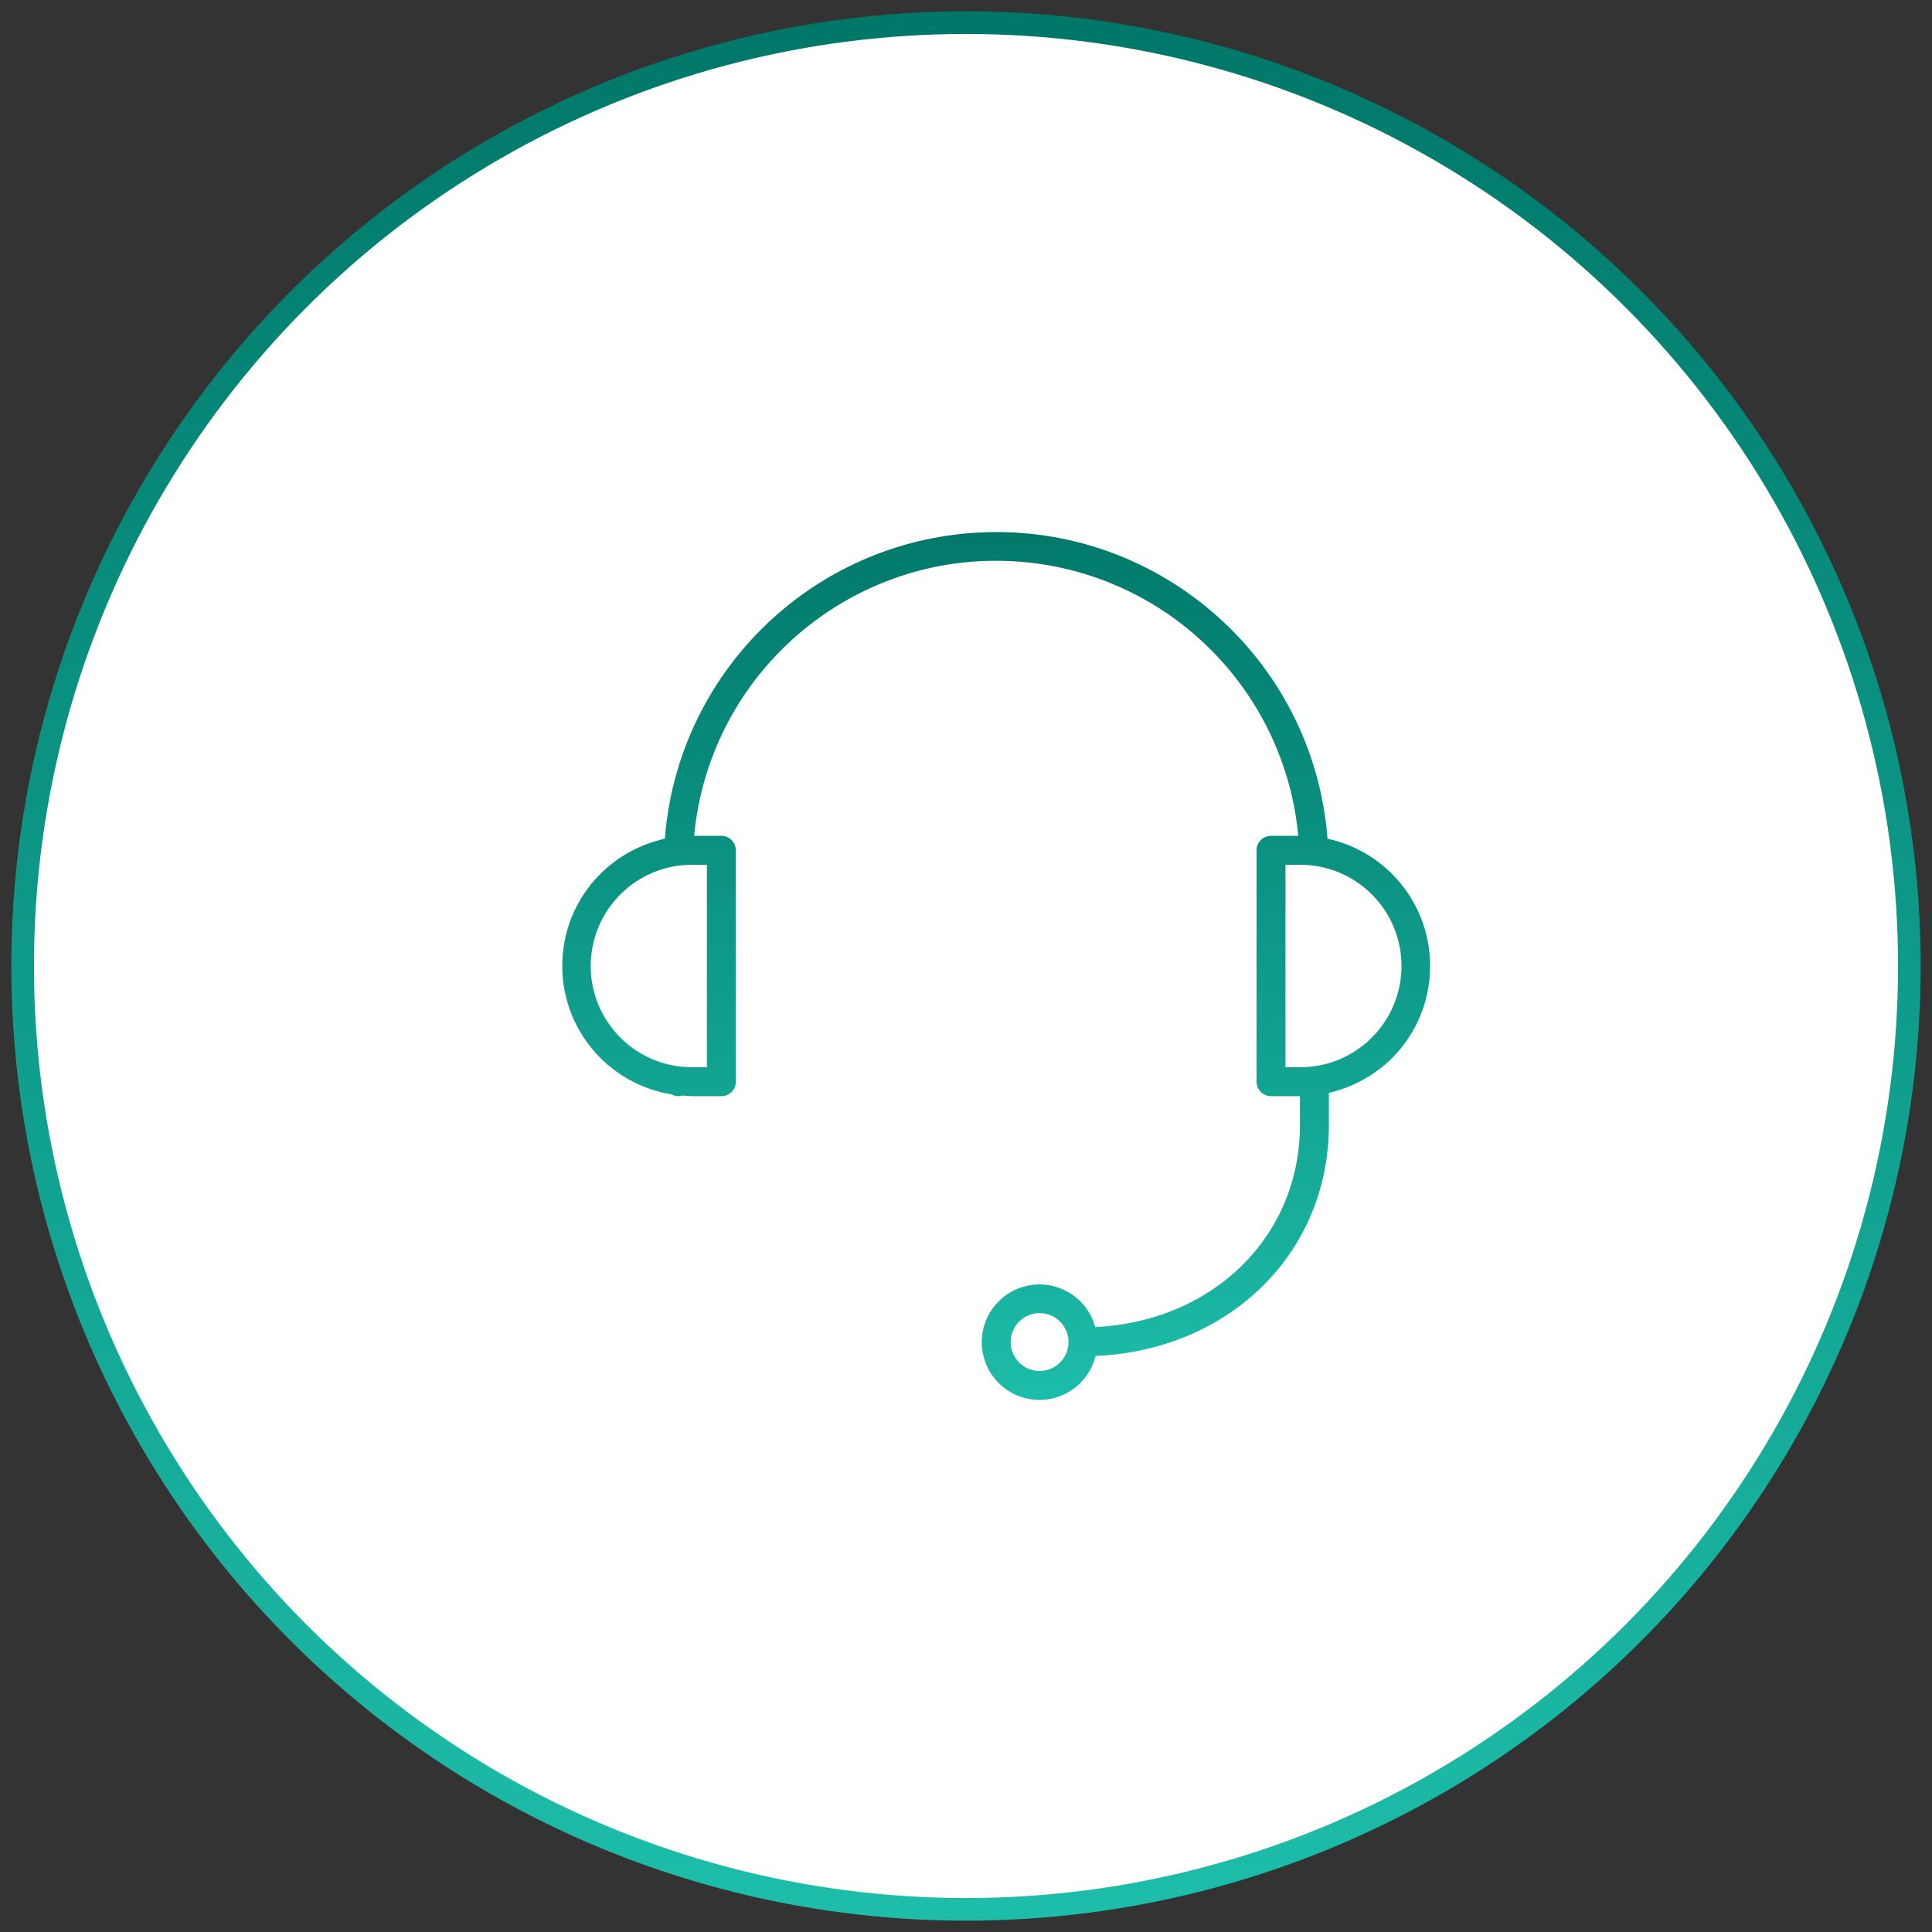
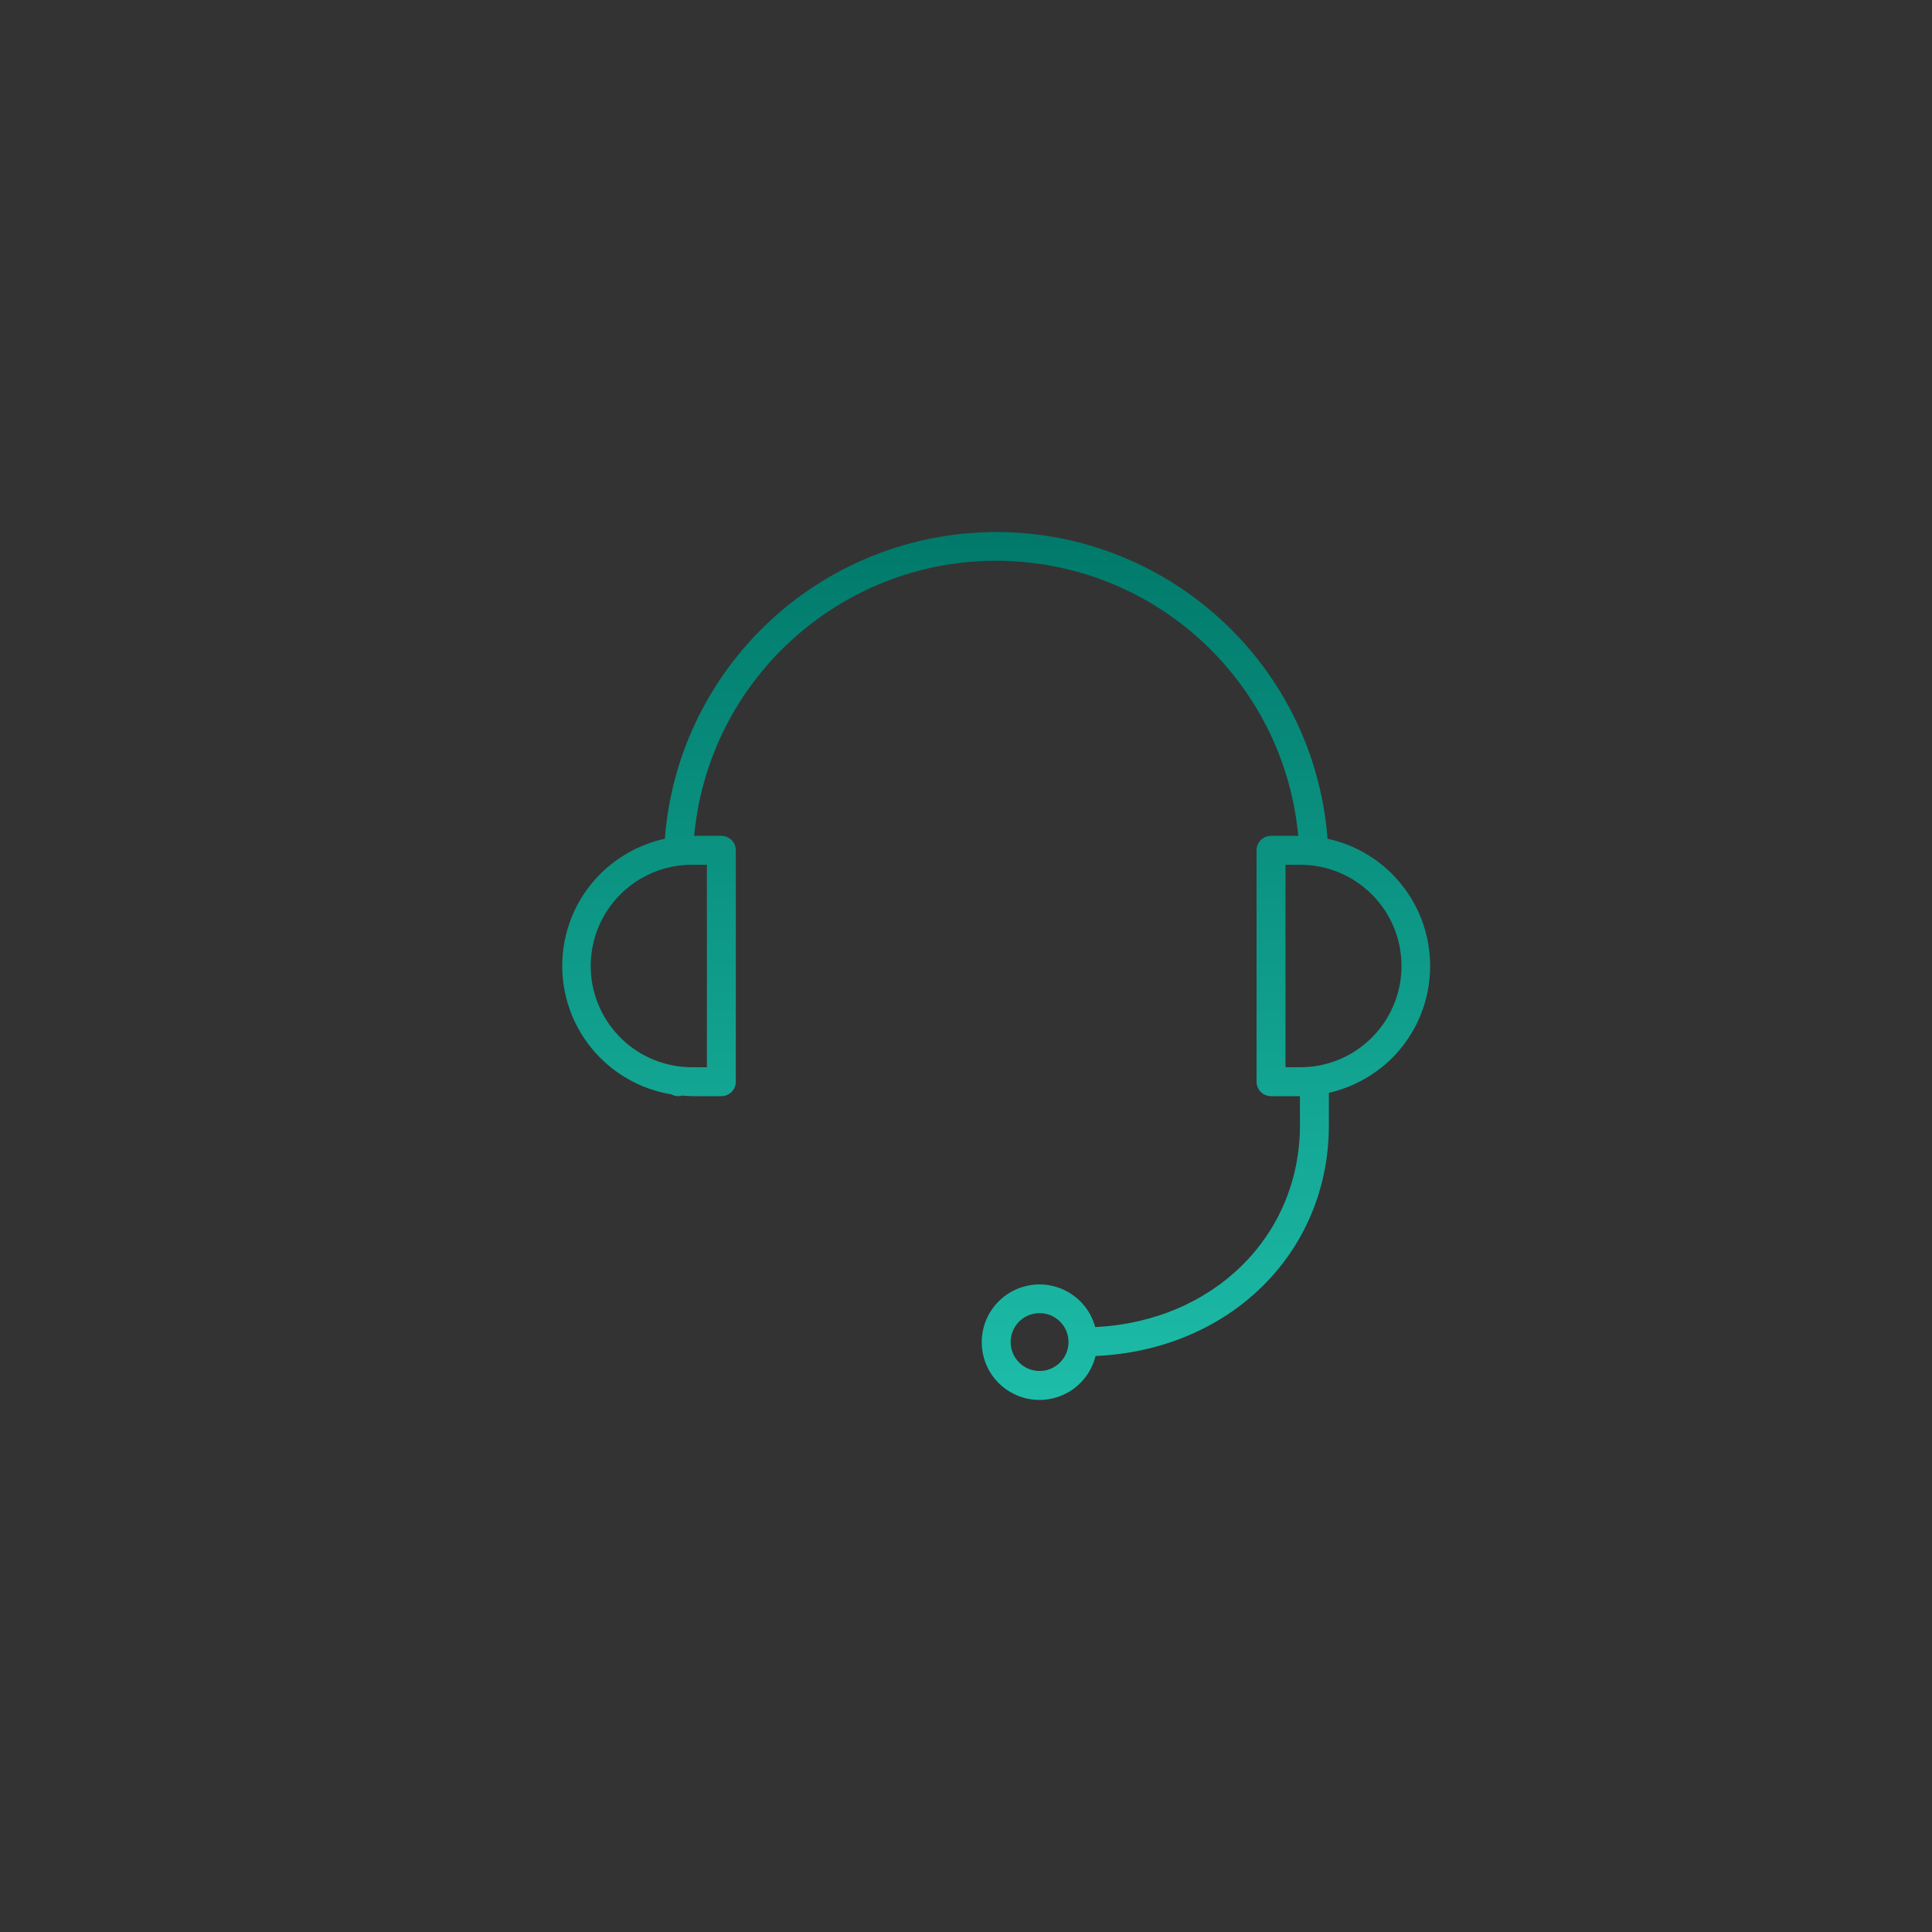
<svg xmlns="http://www.w3.org/2000/svg" width="512px" height="512px" viewBox="0 0 512 512" version="1.1">
  <rect x="0" y="0" width="512" height="512" fill="#333333" stroke="none" />
  <title>Assistenza</title>
  <desc>Created with Sketch.</desc>
  <defs>
    <linearGradient x1="50%" y1="0%" x2="50%" y2="100%" id="linearGradient-1">
      <stop stop-color="#007869" offset="0%" />
      <stop stop-color="#1DBDA9" offset="100%" />
    </linearGradient>
  </defs>
  <g id="Assistenza" stroke="none" stroke-width="1" fill="none" fill-rule="evenodd">
-     <circle id="Oval" stroke="url(#linearGradient-1)" stroke-width="6" fill="#FFFFFF" fill-rule="nonzero" cx="256" cy="256" r="250" />
    <g id="call-center" transform="translate(149, 141)" fill="url(#linearGradient-1)" fill-rule="nonzero">
      <path d="M202.81,81.271 C199.057,32.781 156.701,-3.486 108.207,0.267 C64.928,3.616 30.544,37.997 27.195,81.271 C20.721,82.696 14.785,85.933 10.083,90.605 C-3.378,104.089 -3.358,125.931 10.127,139.391 C15.233,144.487 21.808,147.854 28.927,149.02 C29.461,149.316 30.058,149.48 30.668,149.499 C30.911,149.492 31.153,149.467 31.392,149.422 C31.493,149.398 31.591,149.367 31.687,149.33 C32.619,149.403 33.543,149.499 34.501,149.499 L42.168,149.499 C44.285,149.499 46.001,147.782 46.001,145.666 L46.001,84.338 C46.001,82.221 44.285,80.505 42.168,80.505 L34.957,80.505 C39.101,36.299 78.298,3.822 122.508,7.964 C160.983,11.57 191.45,42.034 195.055,80.505 L187.834,80.505 C185.717,80.505 184,82.221 184,84.338 L184,145.666 C184,147.782 185.717,149.499 187.834,149.499 L195.5,149.499 L195.5,157.165 C195.5,186.732 172.385,209.205 141.243,210.684 C139.028,202.529 130.621,197.714 122.465,199.929 C114.309,202.144 109.493,210.551 111.709,218.706 C113.924,226.861 122.331,231.676 130.487,229.461 C135.854,228.004 140.007,223.749 141.335,218.35 C176.801,216.806 203.167,191.063 203.167,157.165 L203.167,148.621 C209.497,147.159 215.297,143.966 219.918,139.399 C226.387,132.929 230.014,124.15 230,115.002 C230.008,98.76 218.684,84.713 202.81,81.271 Z M38.334,88.17 L38.334,141.832 L34.501,141.832 C33.377,141.832 32.255,141.766 31.139,141.633 C16.428,139.843 5.954,126.467 7.744,111.757 C9.239,99.478 18.935,89.812 31.22,88.355 C32.309,88.228 33.405,88.166 34.501,88.171 L38.334,88.17 L38.334,88.17 Z M126.501,222.325 C122.266,222.325 118.834,218.893 118.834,214.659 C118.834,210.425 122.266,206.993 126.501,206.993 C130.735,206.993 134.167,210.425 134.167,214.659 C134.167,218.893 130.734,222.325 126.501,222.325 Z M198.873,141.629 C197.754,141.765 196.628,141.832 195.5,141.832 L191.667,141.832 L191.667,88.171 L195.5,88.171 C210.32,88.128 222.368,100.105 222.412,114.923 C222.451,128.497 212.346,139.963 198.873,141.629 Z" id="Shape" />
    </g>
  </g>
</svg>